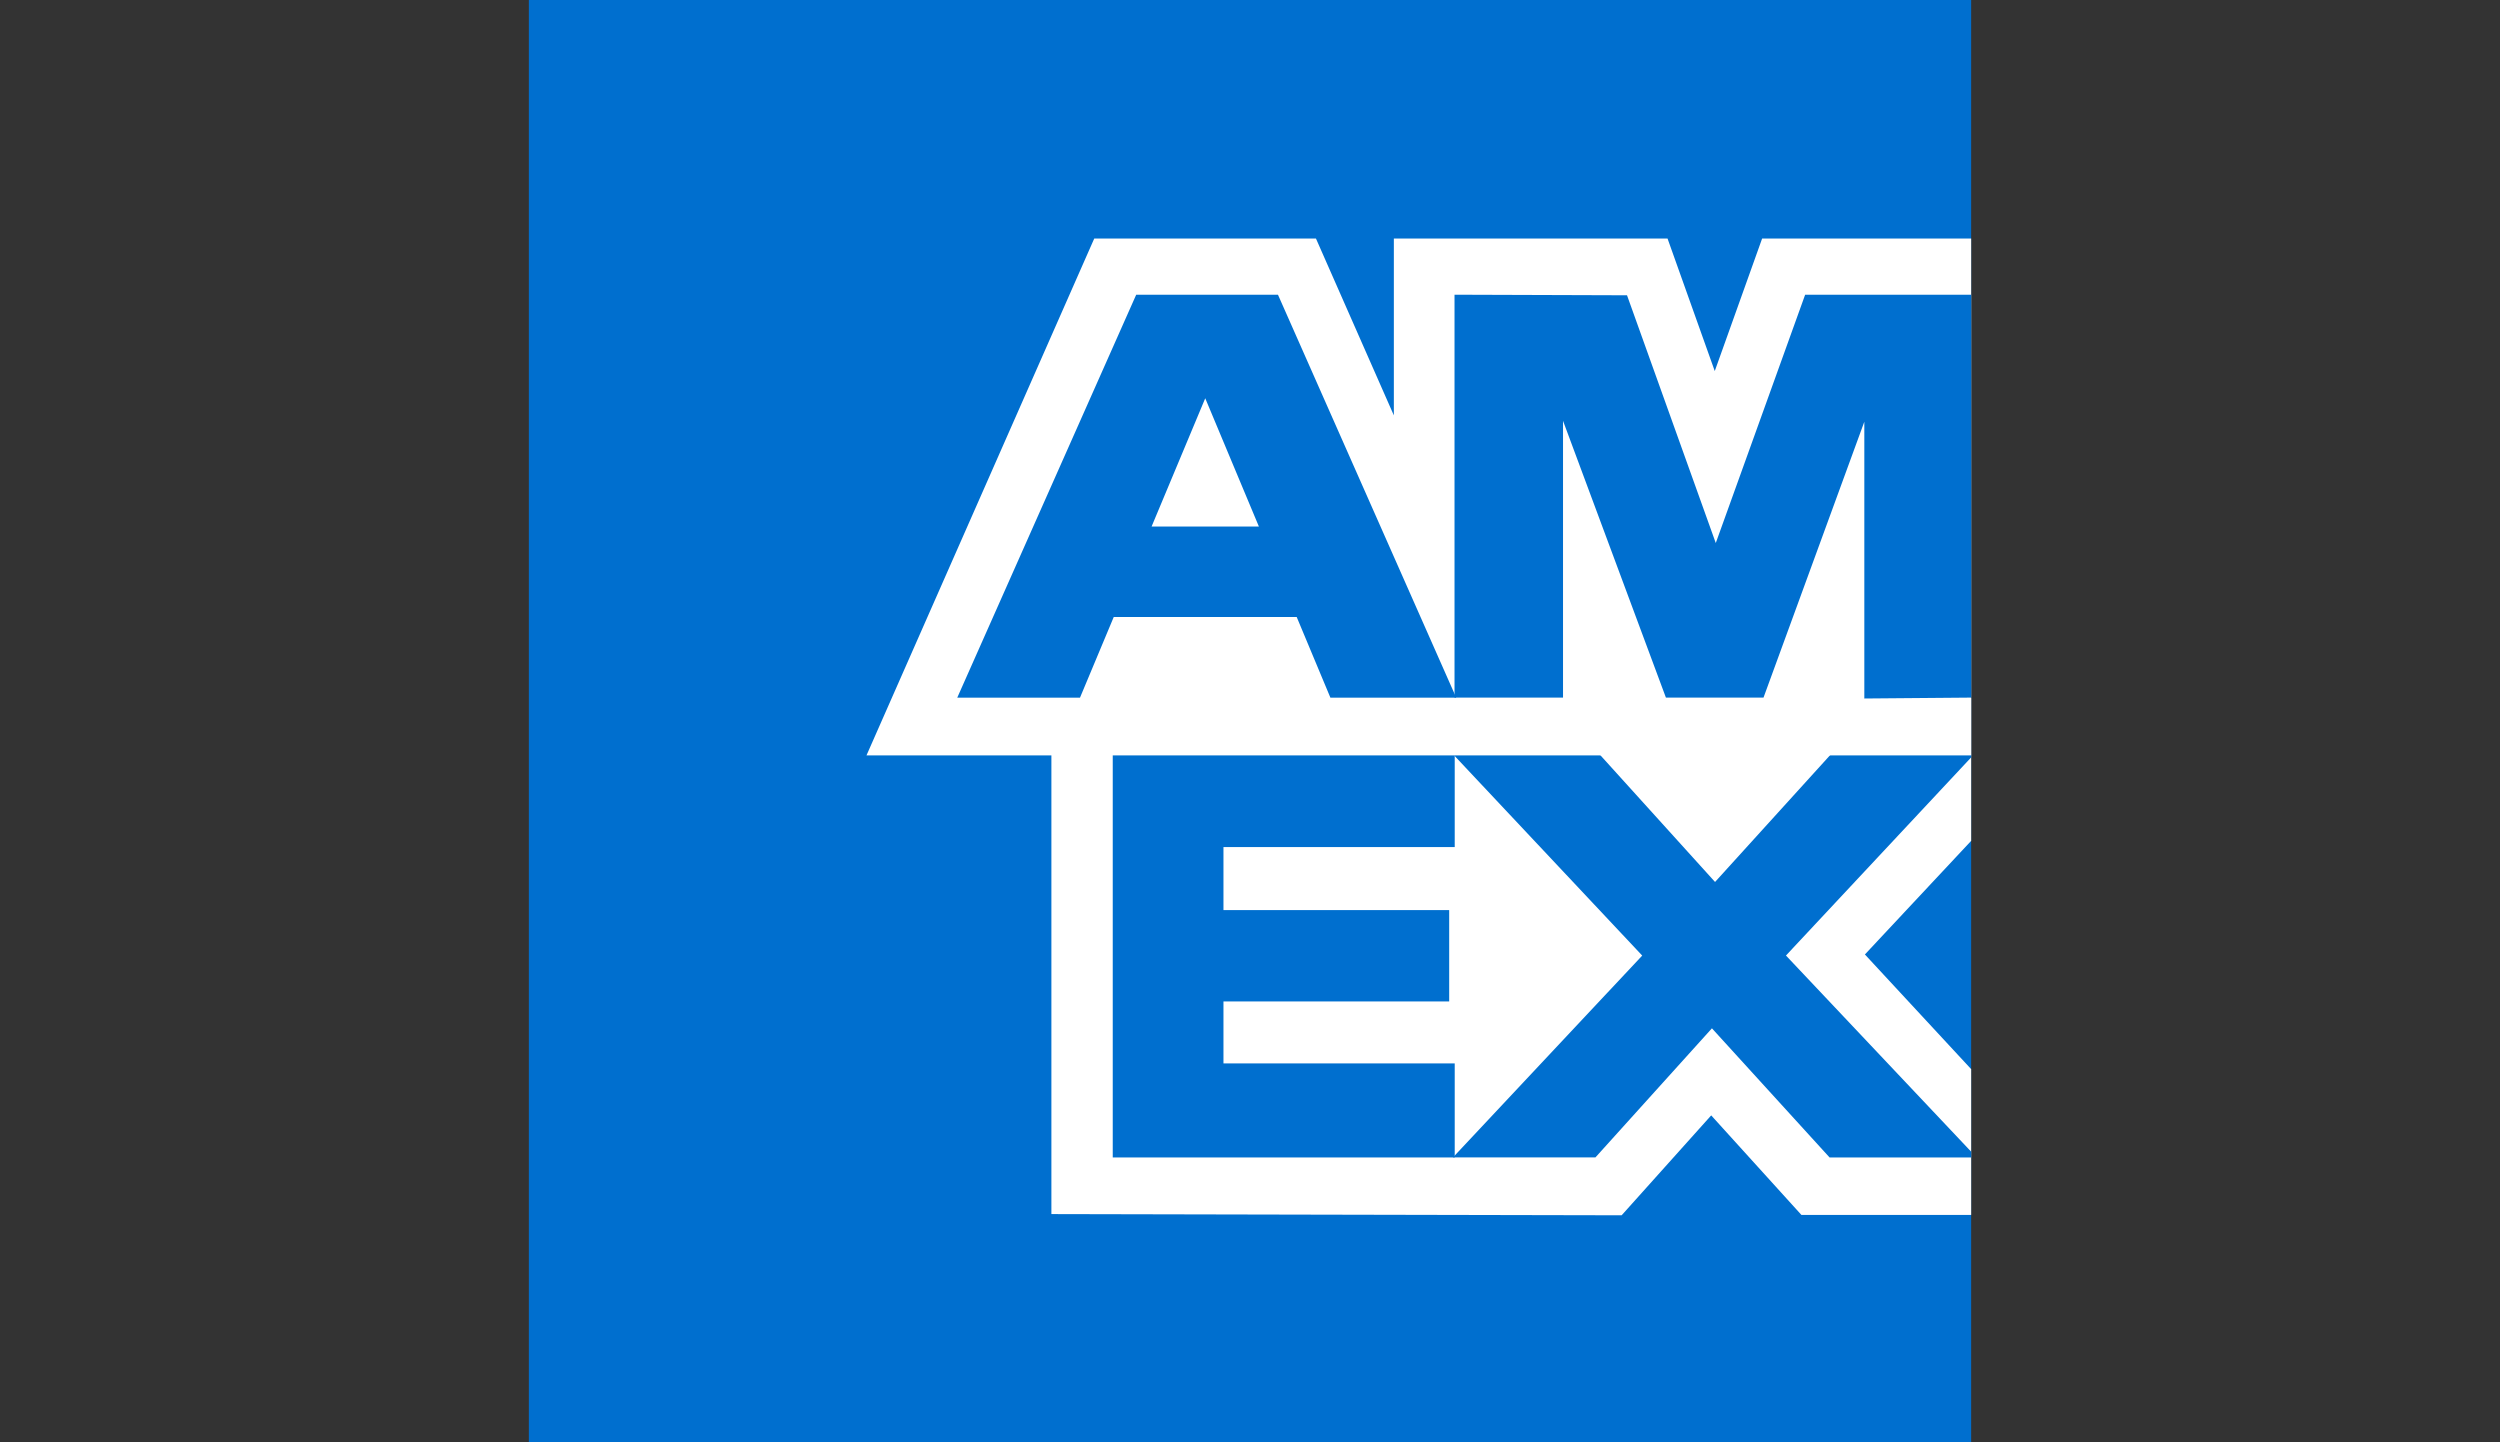
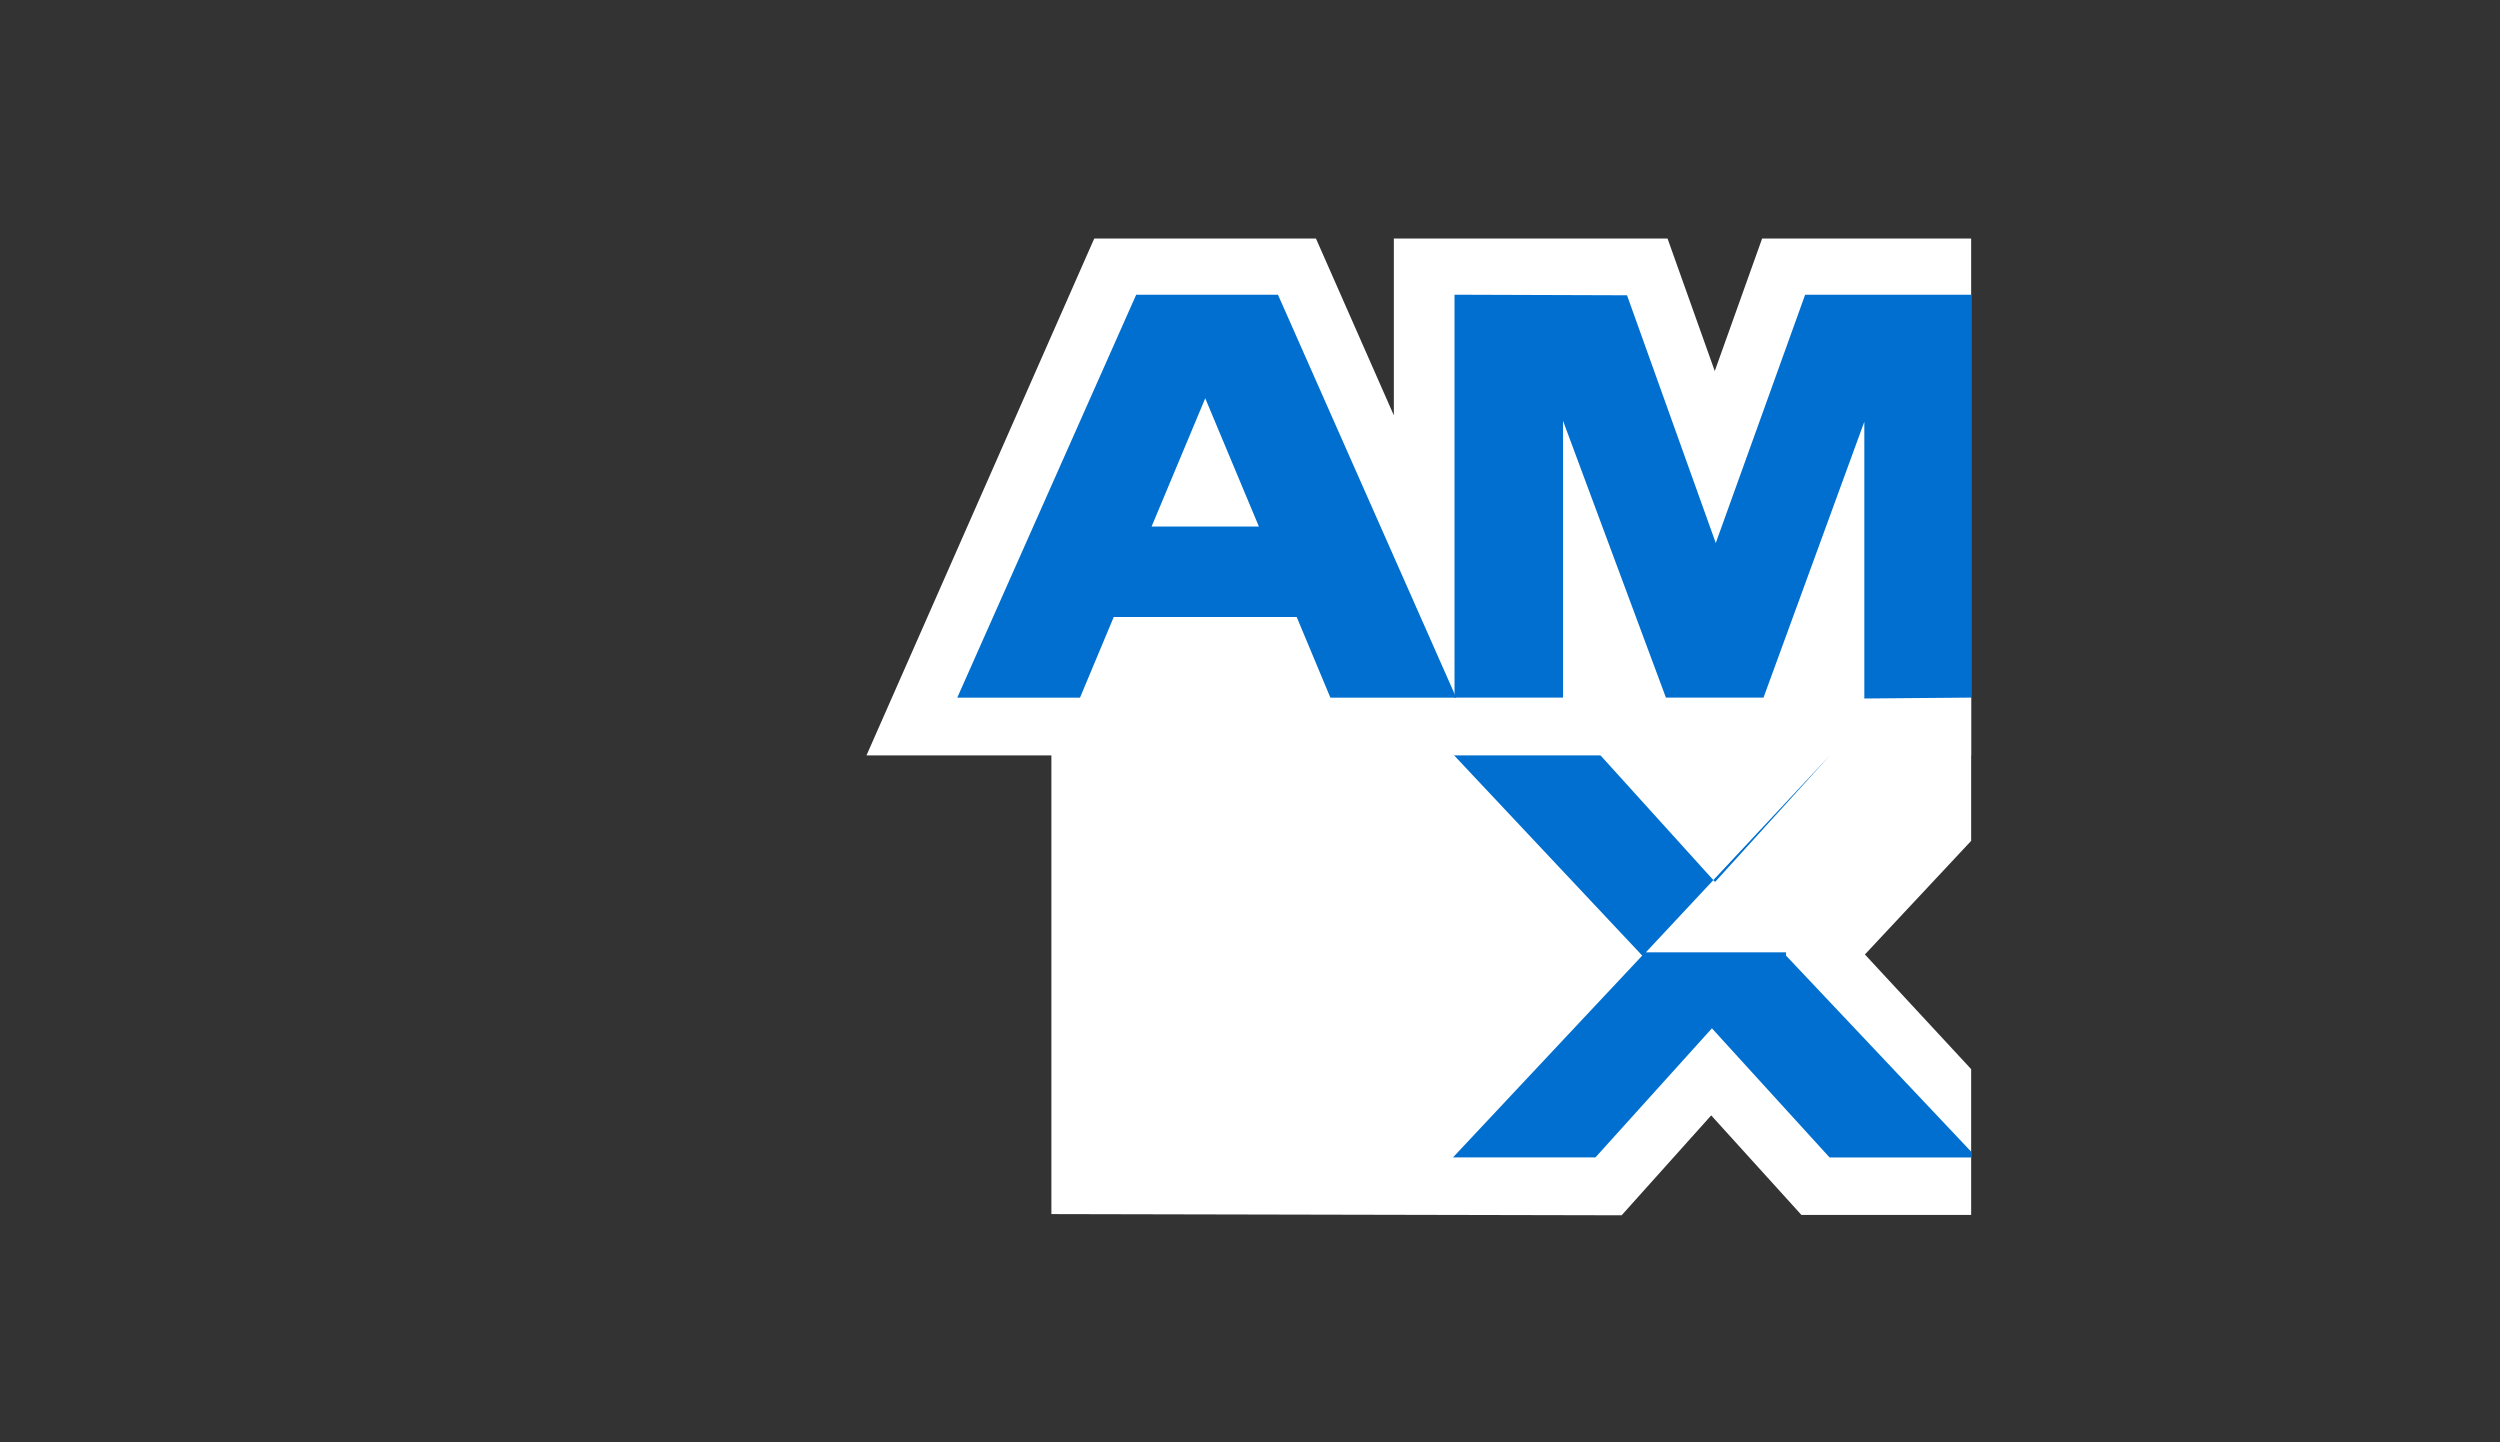
<svg xmlns="http://www.w3.org/2000/svg" width="52" height="30" fill="none">
  <rect width="100%" height="100%" fill="#333333" stroke="none" />
  <g clip-path="url(#a)">
-     <path fill="#006FCF" d="M11 30h30V0H11v30Z" />
    <path fill="#fff" d="m21.868 25.253 11.862.025 1.863-2.078 1.876 2.07H41v-3.032l-2.21-2.385 2.21-2.363v-2.97l-19.131-.016v10.749Z" />
-     <path fill="#006FCF" fill-rule="evenodd" d="M23.145 24.075v-8.388h7.113v1.932h-4.81v1.311h4.695v1.9h-4.695v1.289h4.81v1.956h-7.113Z" clip-rule="evenodd" />
-     <path fill="#006FCF" d="m38.085 15.687-2.412 2.658-2.405-2.658h-3.046l3.936 4.189-3.936 4.198h2.963l2.423-2.685 2.447 2.686H41v-.12l-3.852-4.08L41 15.754v-.066h-2.915Z" />
+     <path fill="#006FCF" d="m38.085 15.687-2.412 2.658-2.405-2.658h-3.046l3.936 4.189-3.936 4.198h2.963l2.423-2.685 2.447 2.686H41v-.12l-3.852-4.08v-.066h-2.915Z" />
    <path fill="#fff" d="m36.652 4.962-.985 2.756-.982-2.756h-5.693V8.64l-1.62-3.678H22.76l-4.737 10.75H41V4.962h-4.348Z" />
    <path fill="#006FCF" fill-rule="evenodd" d="m23.953 10.952 1.116-2.668 1.116 2.668h-2.232Zm-.32-4.822-3.722 8.381h2.553l.702-1.678h3.805l.701 1.678h2.617l-3.707-8.38h-2.949Z" clip-rule="evenodd" />
    <path fill="#006FCF" d="M30.254 14.51h2.257V8.753l2.14 5.757h2.03l2.097-5.738v5.757L41 14.51V6.13h-3.453l-1.859 5.165-1.846-5.153-3.588-.012v8.38Z" />
  </g>
  <defs>
    <clipPath id="a">
      <path fill="#fff" d="M11 0h30v30H11z" />
    </clipPath>
  </defs>
</svg>